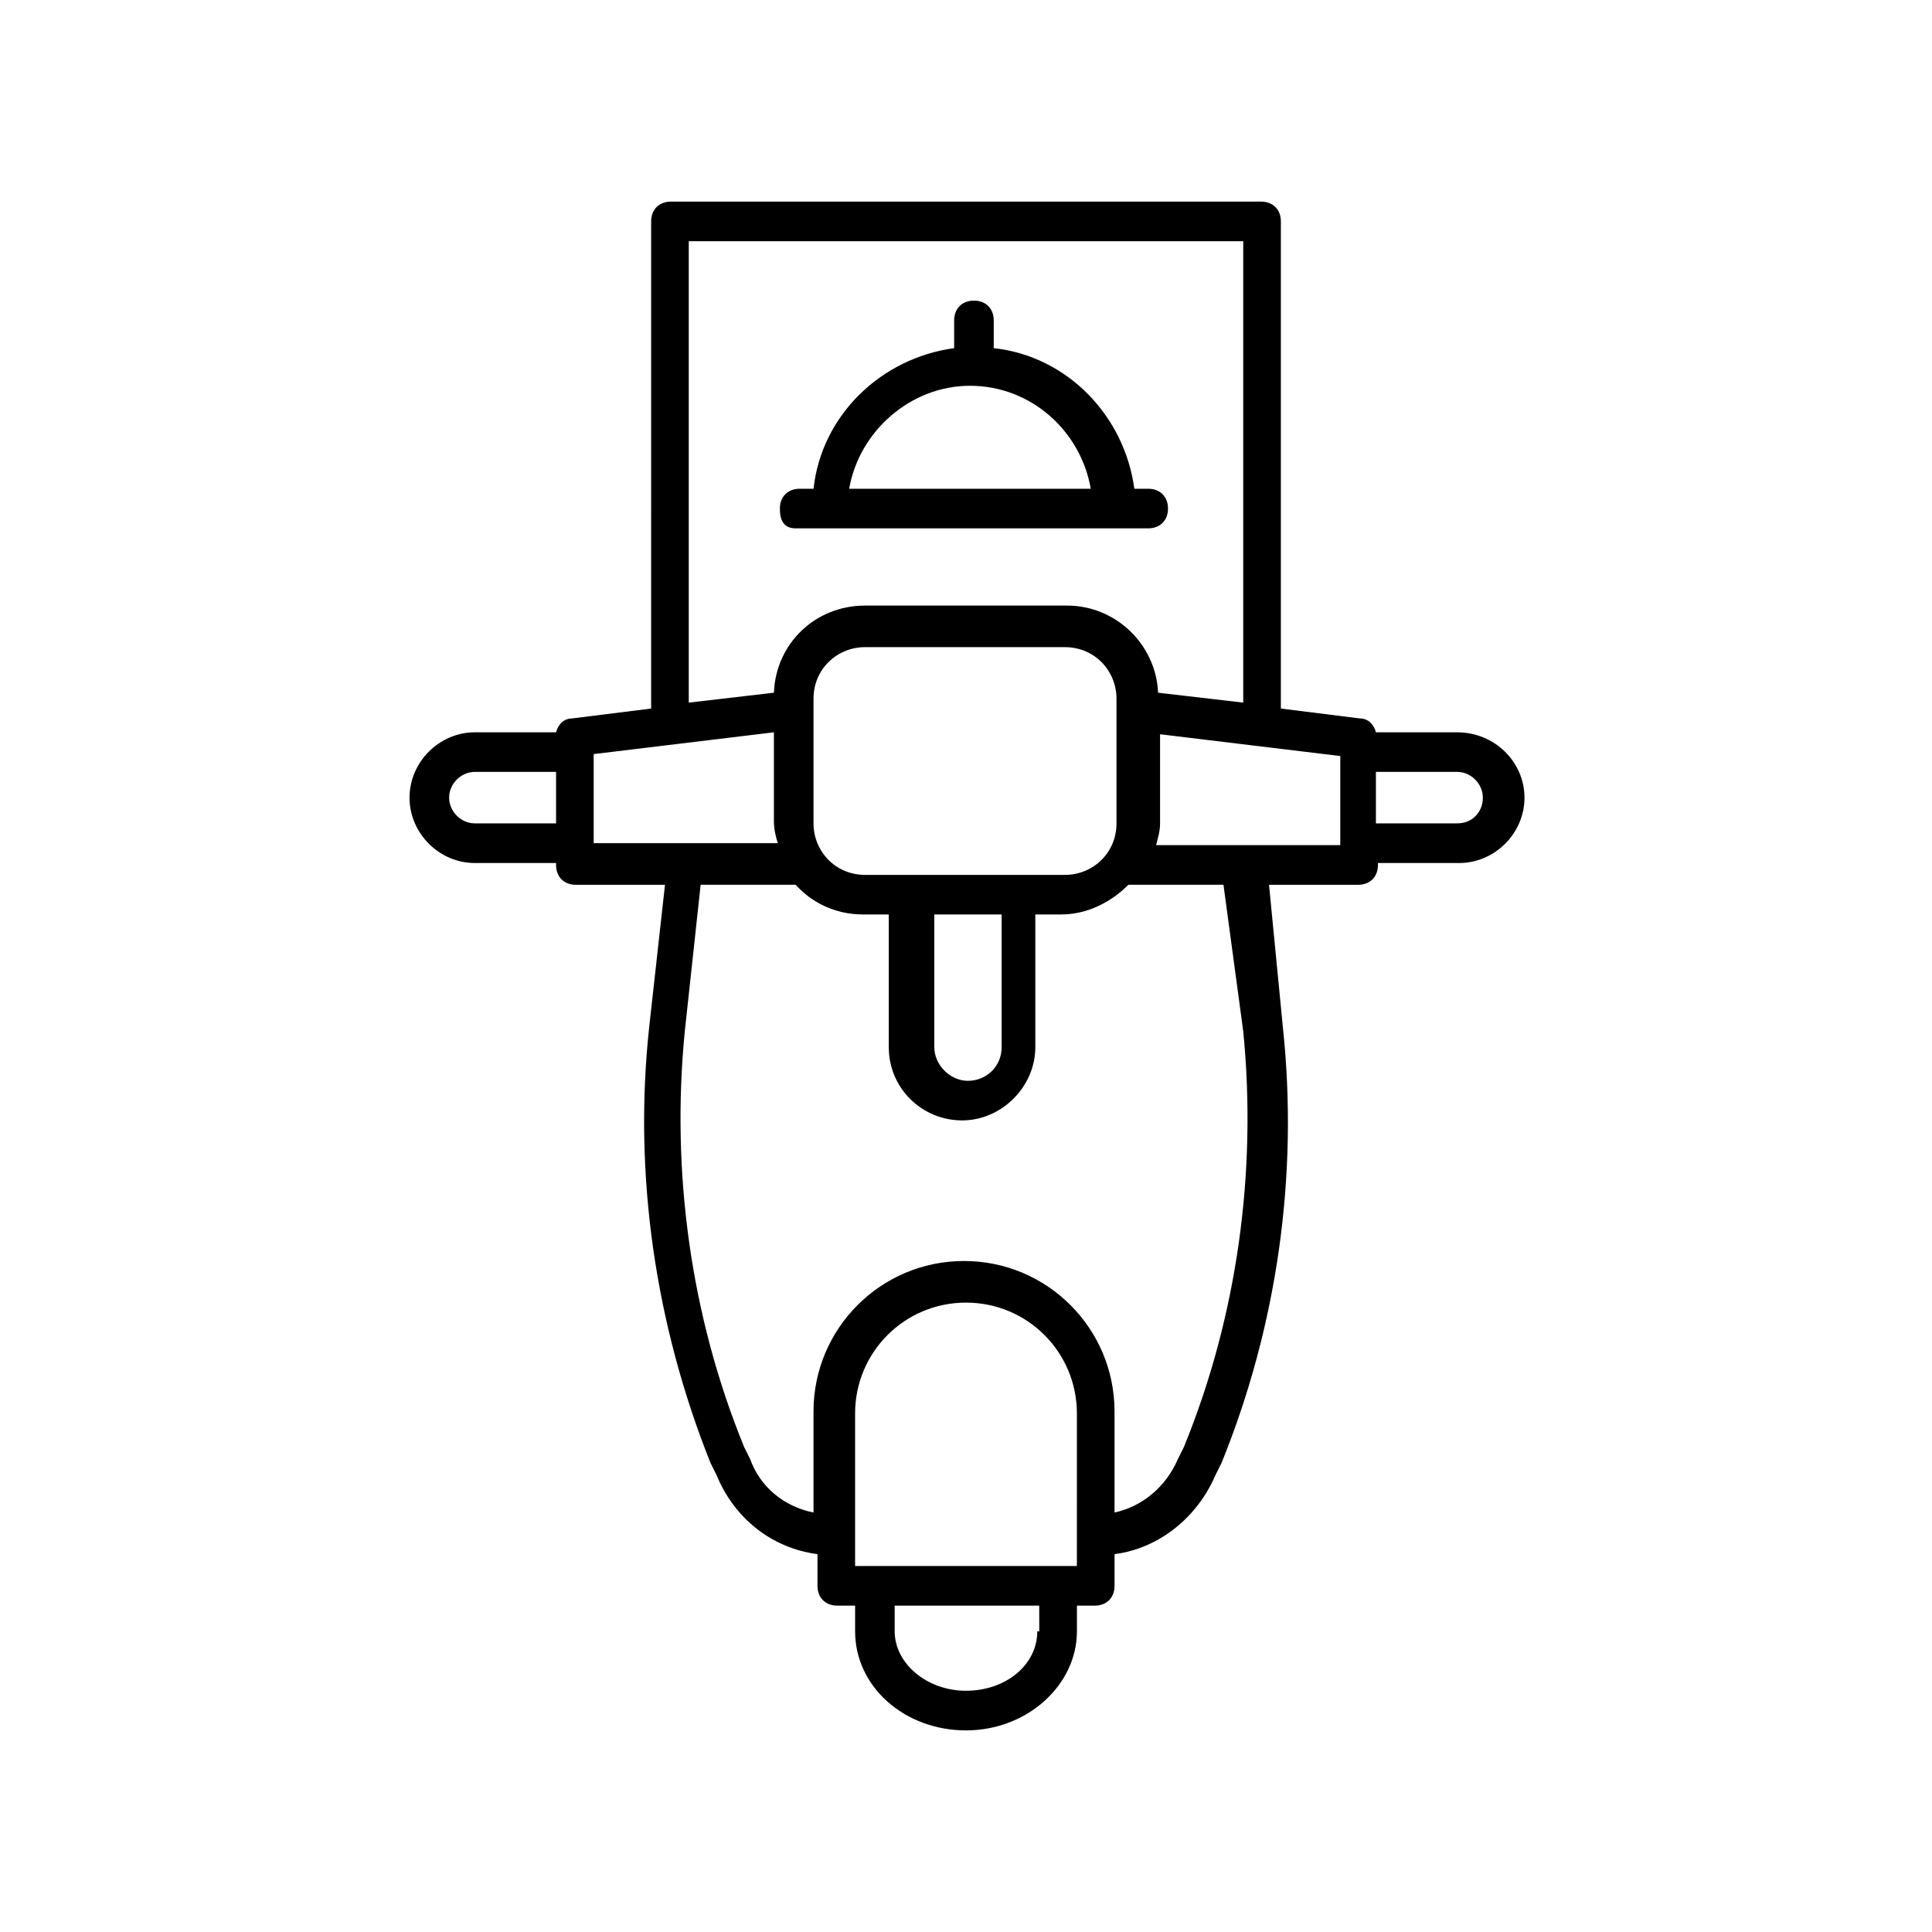
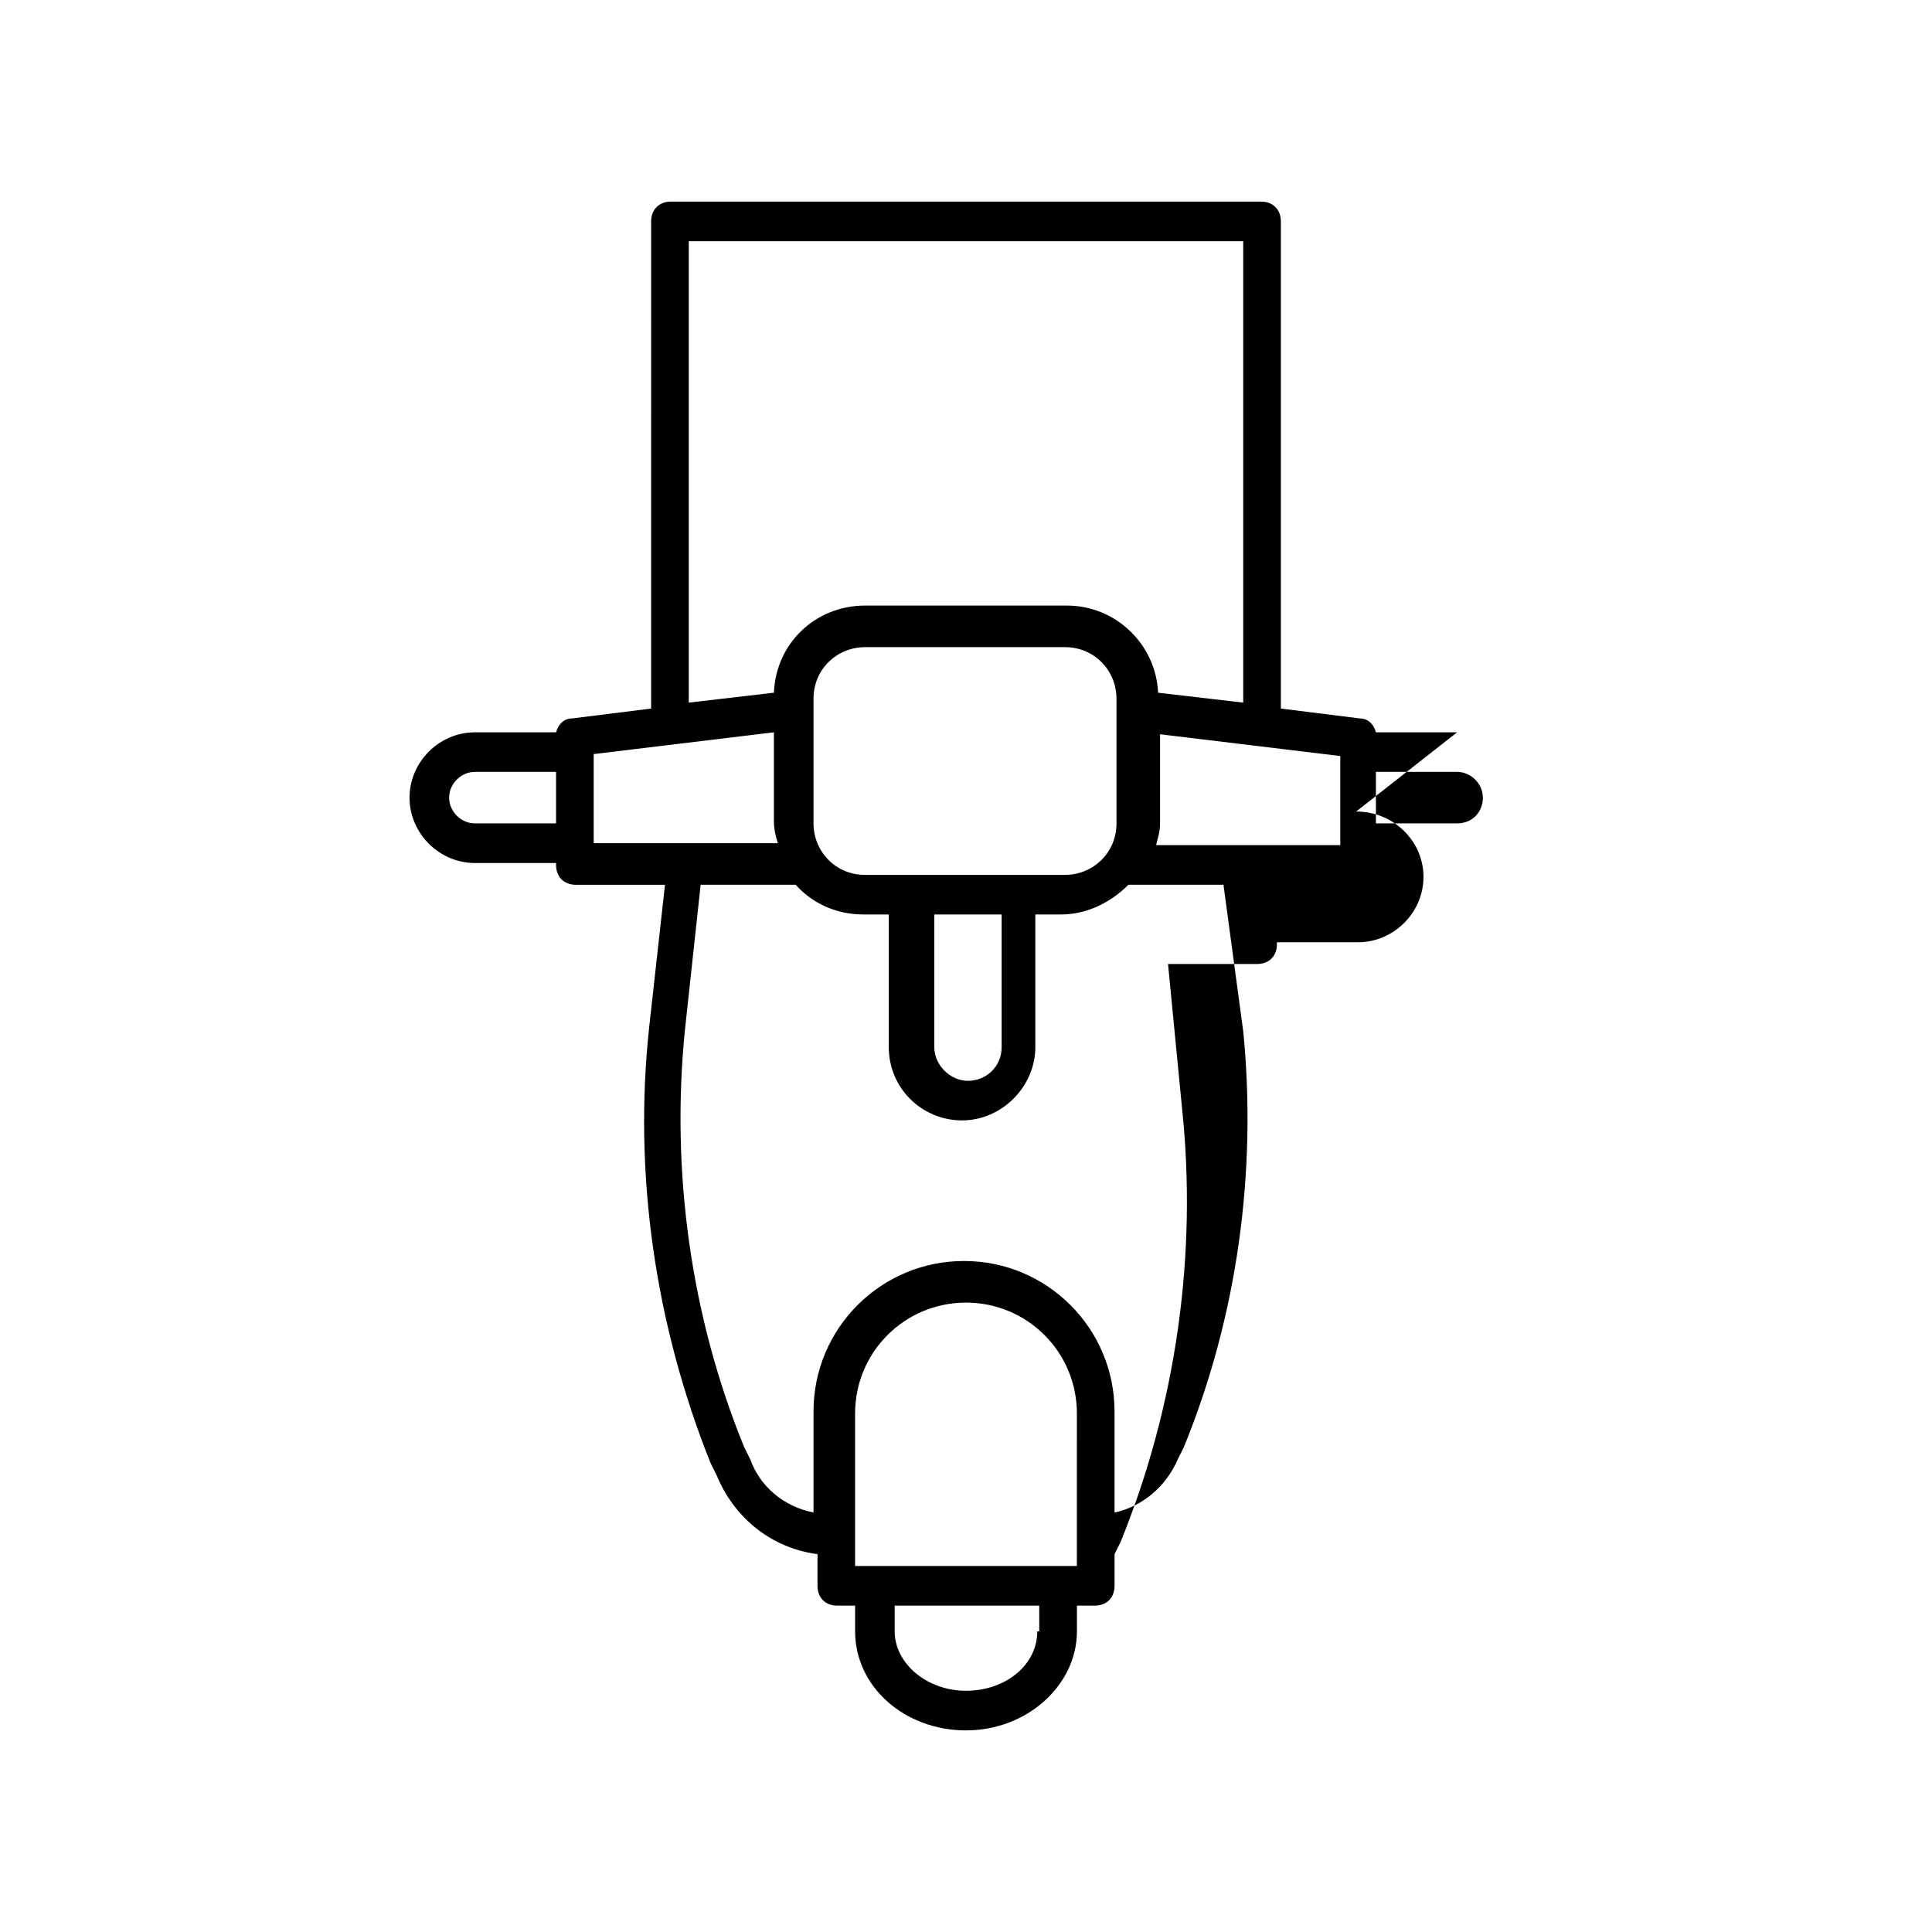
<svg xmlns="http://www.w3.org/2000/svg" fill="#000000" width="800px" height="800px" version="1.1" viewBox="144 144 512 512">
  <g>
-     <path d="m354.87 284.02h93.414c3.148 0 5.246-2.098 5.246-5.246 0-3.148-2.098-5.246-5.246-5.246h-3.672c-2.625-19.418-17.844-35.16-37.262-37.262v-7.348c0-3.148-2.098-5.246-5.246-5.246-3.148 0-5.246 2.098-5.246 5.246v7.348c-19.418 2.625-35.16 17.844-37.262 37.262h-3.672c-3.148 0-5.246 2.098-5.246 5.246-0.008 3.148 1.039 5.246 4.191 5.246zm46.18-37.785c16.27 0 29.391 12.07 32.012 27.289h-64.023c2.625-15.219 16.27-27.289 32.012-27.289z" />
-     <path d="m530.15 338.07h-21.516c-0.523-2.098-2.098-3.672-4.199-3.672l-20.992-2.625v-129.1c0-3.148-2.098-5.246-5.246-5.246h-156.39c-3.148 0-5.246 2.098-5.246 5.246l-0.004 129.1-20.992 2.625c-2.098 0-3.672 1.574-4.199 3.672h-21.516c-9.445 0-17.32 7.871-17.32 17.32 0 9.445 7.871 17.32 17.32 17.32h21.516v0.523c0 3.148 2.098 5.246 5.246 5.246h23.617l-4.195 37.785c-4.199 38.836 1.574 78.719 16.27 115.46l1.574 3.148c4.723 11.547 14.695 19.418 26.766 20.992v8.398c0 3.148 2.098 5.246 5.246 5.246h4.723v6.824c0 14.695 13.121 26.238 29.391 26.238s29.391-12.07 29.391-26.238v-6.824h4.723c3.148 0 5.246-2.098 5.246-5.246v-8.398c12.07-1.574 22.043-9.973 26.766-20.992l1.574-3.148c14.695-36.211 20.469-76.098 16.27-115.46l-3.672-37.785h23.617c3.148 0 5.246-2.098 5.246-5.246v-0.523h21.516c9.445 0 17.32-7.871 17.32-17.32-0.004-9.445-7.875-17.32-17.848-17.32zm-203.1-130.15h146.42v122.28l-22.566-2.625c-0.523-12.594-11.02-23.09-24.141-23.09h-53.527c-13.121 0-23.617 9.973-24.141 23.09l-22.566 2.625v-122.28zm64.027 178.43h18.367v35.16c0 5.246-4.199 8.922-8.922 8.922-4.723 0-8.922-4.199-8.922-8.922v-35.16zm23.09-10.496h-40.934c-7.871 0-13.645-6.297-13.645-13.645v-33.062c0-7.871 6.297-13.645 13.645-13.645h53.004c7.871 0 13.645 6.297 13.645 13.645v33.062c0 7.871-6.297 13.645-13.645 13.645zm-144.32-13.648c-3.672 0-6.824-3.148-6.824-6.824 0-3.672 3.148-6.824 6.824-6.824h21.516v13.645zm31.488 5.25v-23.617l47.758-5.773v23.617c0 2.098 0.523 4.199 1.051 5.773zm128.05 191.55h-58.777v-40.41c0-16.27 13.121-29.391 29.391-29.391s29.391 13.121 29.391 29.391zm-10.496 17.32c0 8.922-8.398 15.742-18.895 15.742s-18.895-7.348-18.895-15.742v-6.824h38.309l0.008 6.824zm54.582-159.02c3.672 37.262-1.574 75.57-15.742 110.21l-1.574 3.148c-3.148 7.348-9.445 12.594-16.793 14.168v-26.766c0-22.043-17.844-39.887-39.887-39.887-22.043 0-39.887 17.844-39.887 39.887v26.766c-7.871-1.574-14.168-6.824-16.793-14.168l-1.574-3.148c-14.168-34.637-19.418-72.949-15.742-110.21l4.199-38.836h25.191c4.199 4.723 10.496 7.871 17.844 7.871h6.824v35.16c0 11.02 8.922 19.418 19.418 19.418 10.496 0 19.418-8.922 19.418-19.418v-35.16h6.824c6.824 0 13.121-3.148 17.844-7.871h25.191zm1.047-49.332h-24.141c0.523-2.098 1.051-3.672 1.051-5.773v-23.617l47.758 5.773v23.613zm55.629-5.773h-21.516v-13.645h21.516c3.672 0 6.824 3.148 6.824 6.824 0 3.672-2.625 6.82-6.824 6.82z" />
+     <path d="m530.15 338.07h-21.516c-0.523-2.098-2.098-3.672-4.199-3.672l-20.992-2.625v-129.1c0-3.148-2.098-5.246-5.246-5.246h-156.39c-3.148 0-5.246 2.098-5.246 5.246l-0.004 129.1-20.992 2.625c-2.098 0-3.672 1.574-4.199 3.672h-21.516c-9.445 0-17.32 7.871-17.32 17.32 0 9.445 7.871 17.32 17.32 17.32h21.516v0.523c0 3.148 2.098 5.246 5.246 5.246h23.617l-4.195 37.785c-4.199 38.836 1.574 78.719 16.27 115.46l1.574 3.148c4.723 11.547 14.695 19.418 26.766 20.992v8.398c0 3.148 2.098 5.246 5.246 5.246h4.723v6.824c0 14.695 13.121 26.238 29.391 26.238s29.391-12.07 29.391-26.238v-6.824h4.723c3.148 0 5.246-2.098 5.246-5.246v-8.398l1.574-3.148c14.695-36.211 20.469-76.098 16.27-115.46l-3.672-37.785h23.617c3.148 0 5.246-2.098 5.246-5.246v-0.523h21.516c9.445 0 17.32-7.871 17.32-17.32-0.004-9.445-7.875-17.32-17.848-17.32zm-203.1-130.15h146.42v122.28l-22.566-2.625c-0.523-12.594-11.02-23.09-24.141-23.09h-53.527c-13.121 0-23.617 9.973-24.141 23.09l-22.566 2.625v-122.28zm64.027 178.43h18.367v35.16c0 5.246-4.199 8.922-8.922 8.922-4.723 0-8.922-4.199-8.922-8.922v-35.16zm23.09-10.496h-40.934c-7.871 0-13.645-6.297-13.645-13.645v-33.062c0-7.871 6.297-13.645 13.645-13.645h53.004c7.871 0 13.645 6.297 13.645 13.645v33.062c0 7.871-6.297 13.645-13.645 13.645zm-144.32-13.648c-3.672 0-6.824-3.148-6.824-6.824 0-3.672 3.148-6.824 6.824-6.824h21.516v13.645zm31.488 5.25v-23.617l47.758-5.773v23.617c0 2.098 0.523 4.199 1.051 5.773zm128.05 191.55h-58.777v-40.41c0-16.27 13.121-29.391 29.391-29.391s29.391 13.121 29.391 29.391zm-10.496 17.32c0 8.922-8.398 15.742-18.895 15.742s-18.895-7.348-18.895-15.742v-6.824h38.309l0.008 6.824zm54.582-159.02c3.672 37.262-1.574 75.57-15.742 110.21l-1.574 3.148c-3.148 7.348-9.445 12.594-16.793 14.168v-26.766c0-22.043-17.844-39.887-39.887-39.887-22.043 0-39.887 17.844-39.887 39.887v26.766c-7.871-1.574-14.168-6.824-16.793-14.168l-1.574-3.148c-14.168-34.637-19.418-72.949-15.742-110.21l4.199-38.836h25.191c4.199 4.723 10.496 7.871 17.844 7.871h6.824v35.16c0 11.02 8.922 19.418 19.418 19.418 10.496 0 19.418-8.922 19.418-19.418v-35.16h6.824c6.824 0 13.121-3.148 17.844-7.871h25.191zm1.047-49.332h-24.141c0.523-2.098 1.051-3.672 1.051-5.773v-23.617l47.758 5.773v23.613zm55.629-5.773h-21.516v-13.645h21.516c3.672 0 6.824 3.148 6.824 6.824 0 3.672-2.625 6.82-6.824 6.82z" />
  </g>
</svg>